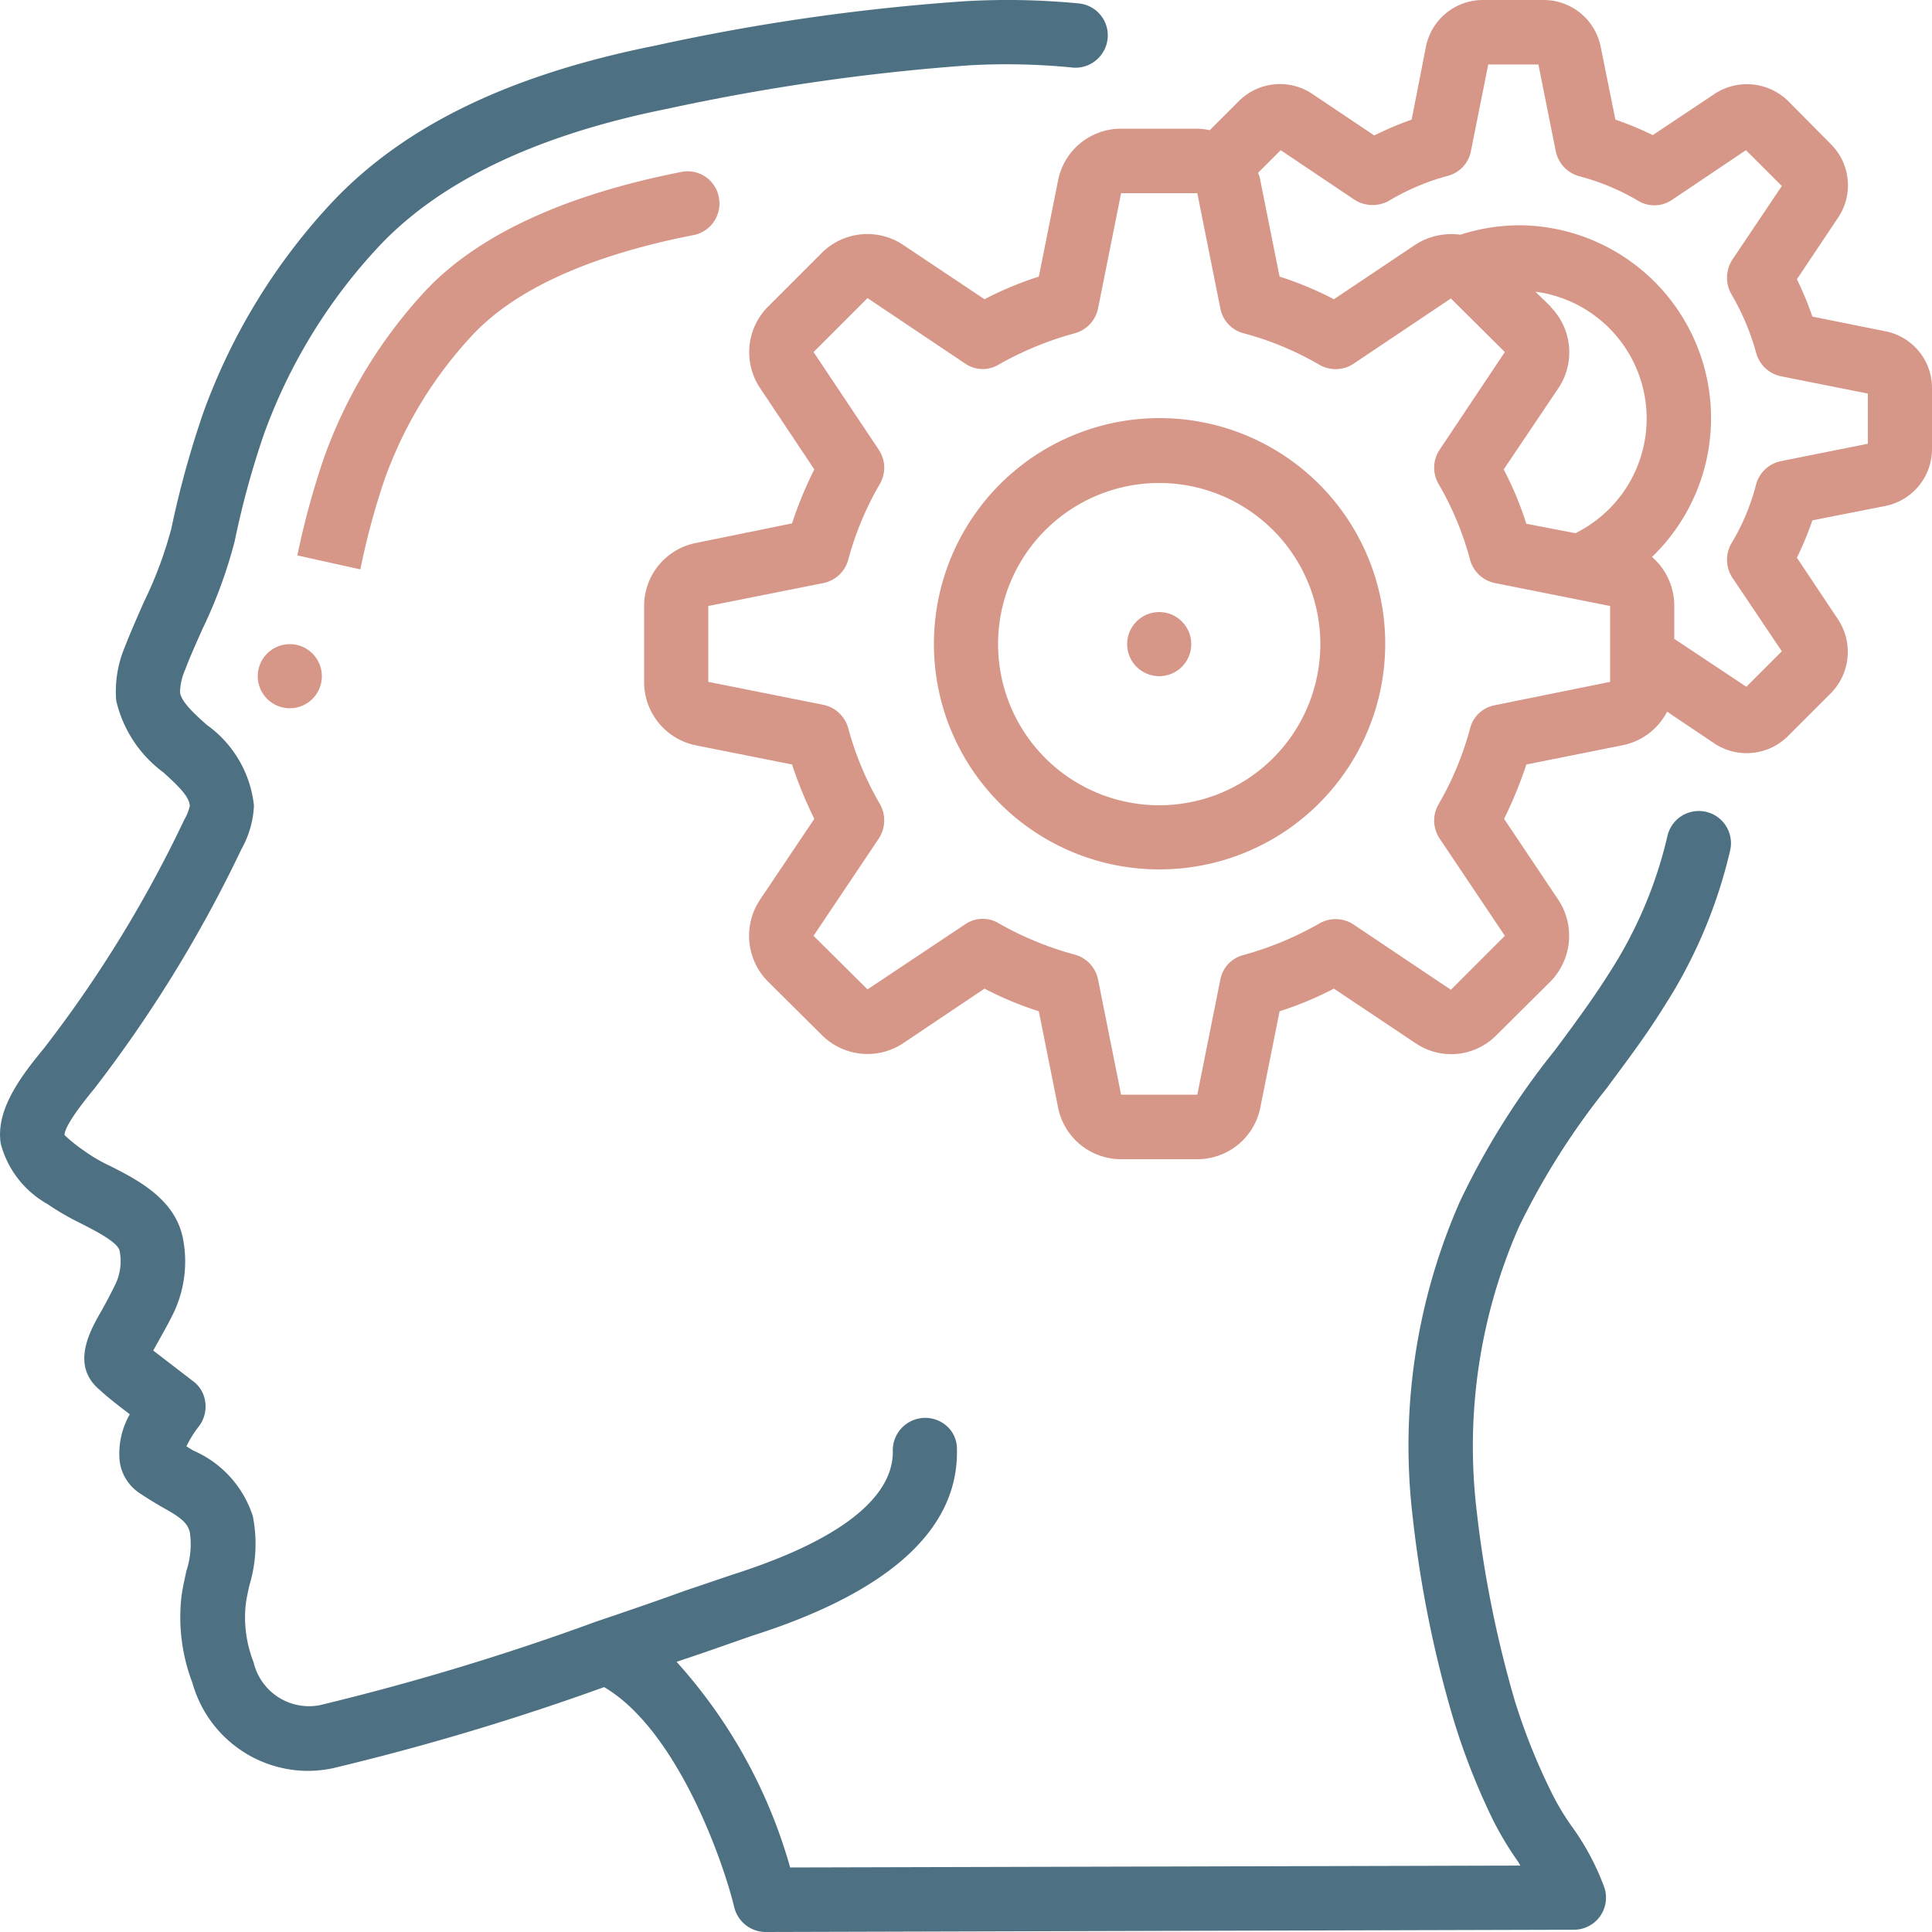
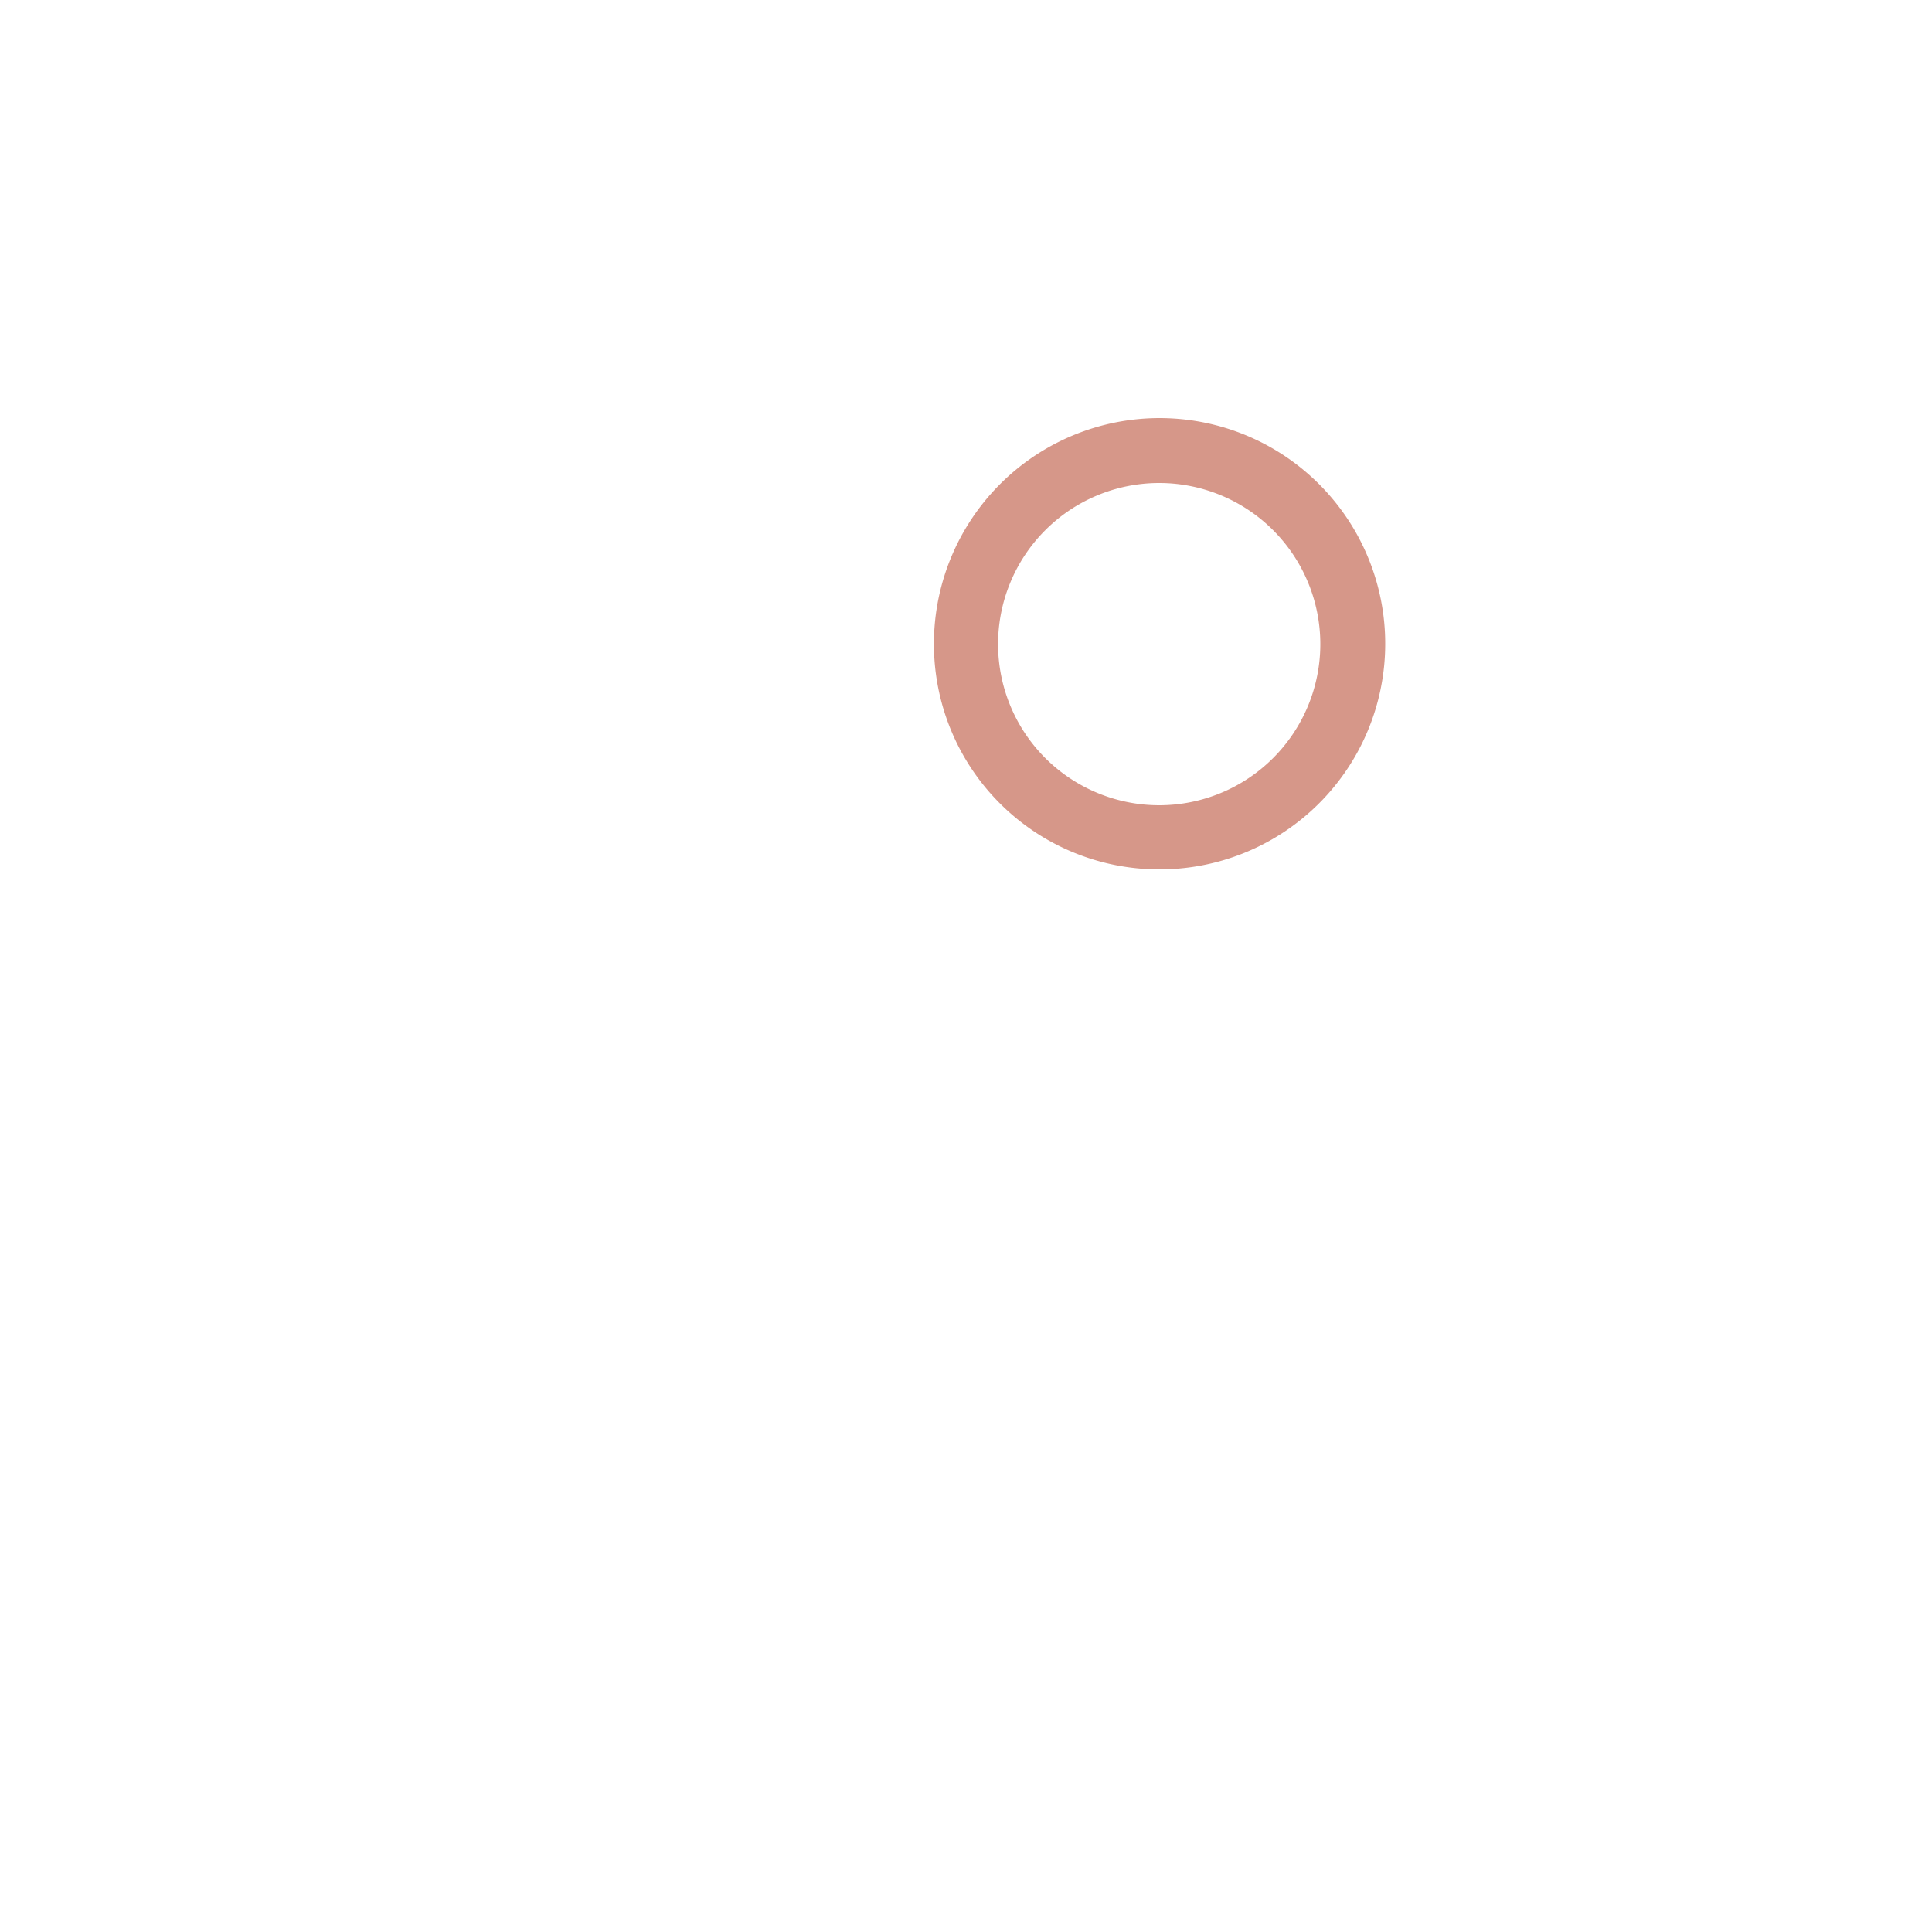
<svg xmlns="http://www.w3.org/2000/svg" id="Layer_1" data-name="Layer 1" viewBox="0 0 512 512">
  <defs>
    <style>.cls-1{fill:#4d7183;}.cls-2{fill:#d69789;}</style>
  </defs>
  <g id="Page-1">
    <g id="_001---Thinking" data-name="001---Thinking">
-       <path id="Shape" class="cls-1" d="M12.6,319.1a69.5,69.5,0,0,0,8.8,5.1c3.7,1.9,9.9,5,10.3,7.3a14.1,14.1,0,0,1-1,8.6c-1.3,2.7-2.6,5.1-3.7,7.1-3.2,5.5-8.4,14.7-.5,21.2,1.8,1.7,5,4.2,7.9,6.4a21,21,0,0,0-2.7,12.3,12,12,0,0,0,5,8.4c1.9,1.3,3.9,2.5,5.9,3.7,5.1,2.8,7,4.2,7.7,6.8a22.4,22.4,0,0,1-.9,10.3c-.5,2.3-1,4.5-1.3,6.7A48.7,48.7,0,0,0,51,446a31.9,31.9,0,0,0,30.2,23.3,33.3,33.3,0,0,0,7-.7,667.2,667.2,0,0,0,71.9-21.5c19.2,11.3,31.4,45.6,34.5,58.4a8.6,8.6,0,0,0,8.3,6.5l214.2-.6a8.5,8.5,0,0,0,8.1-11.1,66.3,66.3,0,0,0-8.6-16.2,65.8,65.8,0,0,1-5.5-9.2,164.1,164.1,0,0,1-9.7-24.3,299.1,299.1,0,0,1-10.1-50.5,144.7,144.7,0,0,1,11.2-74.9,194.3,194.3,0,0,1,23.2-36.7c5.1-6.9,10.5-14,15.2-21.6a131.2,131.2,0,0,0,17.6-41.5,8.5,8.5,0,0,0-16.6-3.9,114.3,114.3,0,0,1-15.4,36.3c-4.4,7-9.5,13.9-14.5,20.6a202.2,202.2,0,0,0-25.1,40,160.5,160.5,0,0,0-12.5,83.8,305.6,305.6,0,0,0,10.8,53.5,180.5,180.5,0,0,0,10.5,26.7,88.4,88.4,0,0,0,6.7,11.1l.5.9-193.5.5a136.7,136.7,0,0,0-30.1-54.5l7.7-2.6,12.3-4.3c36.5-11.6,54.8-28.3,54.3-49.5a8.1,8.1,0,0,0-2.6-6,8.6,8.6,0,0,0-14.4,6.5c.2,8.7-7,21.5-42.5,32.8l-12.7,4.3c-6.3,2.3-14.4,5.1-23.3,8.1h0a667.1,667.1,0,0,1-73.4,22.2,15.1,15.1,0,0,1-17.5-11.4,32.5,32.5,0,0,1-2.1-15.1c.2-1.7.6-3.5,1-5.3a37.8,37.8,0,0,0,.9-18.3,28.4,28.4,0,0,0-15.8-17.4l-1.8-1.1a29.3,29.3,0,0,1,3.3-5.3,8.6,8.6,0,0,0,1.7-6.4,8.1,8.1,0,0,0-3.4-5.7l-10.4-8,1.3-2.3c1.3-2.4,2.9-5.1,4.4-8.3a31.8,31.8,0,0,0,2.2-19c-2-10.5-12-15.6-19.3-19.3a41.3,41.3,0,0,1-7-4.1,39.8,39.8,0,0,1-5.1-4.1c0-1.3,1.4-4.4,7.9-12.3A350.3,350.3,0,0,0,64,225a25.9,25.9,0,0,0,3.3-11.5,30.2,30.2,0,0,0-12.5-21.4c-3.5-3.1-6.7-6.1-7.1-8.6a16,16,0,0,1,1.4-6.1c1.4-3.7,3-7.2,4.6-10.8a126.3,126.3,0,0,0,8.5-23.2,230.6,230.6,0,0,1,7.7-28.2,144.8,144.8,0,0,1,30.6-50c16.3-17.3,42-29.5,76.5-36.4a568.9,568.9,0,0,1,80-11.5,176.3,176.3,0,0,1,27.2.6,8.5,8.5,0,0,0,7.8-3.6A8.5,8.5,0,0,0,285.8.9,196.4,196.4,0,0,0,256.1.3a561.4,561.4,0,0,0-82.5,11.8c-38.5,7.7-66.4,21.2-85.5,41.4a162.4,162.4,0,0,0-34.2,55.8,255.5,255.5,0,0,0-8.5,30.8,106.7,106.7,0,0,1-7.3,19.5c-1.7,3.9-3.4,7.7-5,11.8a30.4,30.4,0,0,0-2.3,14.3,32.9,32.9,0,0,0,12.5,19c4.2,3.8,6.9,6.5,7,8.9a13.1,13.1,0,0,1-1.5,3.7A328.7,328.7,0,0,1,11.5,278C5.3,285.5-1.2,294.3.2,303.1A25.9,25.9,0,0,0,12.6,319.1Z" />
-       <path id="Shape-2" data-name="Shape" class="cls-2" d="M101.9,127.1a110.6,110.6,0,0,1,23.4-38.4c11.4-12.1,31-21,58.5-26.4a8.5,8.5,0,0,0,6.7-10,8.4,8.4,0,0,0-10.1-6.7c-30.9,6.1-53.7,16.7-67.5,31.3a128.6,128.6,0,0,0-27,44.3,212.6,212.6,0,0,0-7.1,26l16.7,3.7A194.2,194.2,0,0,1,101.9,127.1Z" />
-       <path id="Shape-3" data-name="Shape" class="cls-2" d="M280.4,47.8l-5.1,25.5a91.1,91.1,0,0,0-14.4,6L239.2,64.8A17.1,17.1,0,0,0,217.8,67L203.6,81.2a17.1,17.1,0,0,0-2.2,21.6l14.4,21.6a104.9,104.9,0,0,0-5.9,14.3l-25.5,5.2a17,17,0,0,0-13.7,16.7v20.1a17.1,17.1,0,0,0,13.6,16.8l25.6,5.1a111.7,111.7,0,0,0,5.9,14.4l-14.5,21.6a17.2,17.2,0,0,0,2.2,21.5l14.2,14.1a17.1,17.1,0,0,0,21.6,2.3L260.9,262a91.1,91.1,0,0,0,14.4,6l5.1,25.5a17,17,0,0,0,16.7,13.7h20.2A17,17,0,0,0,334,293.5l5.1-25.5a91.1,91.1,0,0,0,14.4-6l21.7,14.5a16.8,16.8,0,0,0,21.4-2.2l14.2-14.1a17.3,17.3,0,0,0,2.2-21.7L398.6,217a111.7,111.7,0,0,0,5.9-14.4l25.5-5.1a17,17,0,0,0,11.8-8.9l12.8,8.6a15.5,15.5,0,0,0,19.2-2.1l11.4-11.4a15.6,15.6,0,0,0,2-19.4l-11-16.5a85.9,85.9,0,0,0,4.1-9.9l19.3-3.8A15.4,15.4,0,0,0,512,119V102.9a15.3,15.3,0,0,0-12.3-15.1l-19.4-3.9a85.9,85.9,0,0,0-4.1-9.9l11.1-16.6a15.4,15.4,0,0,0-2.1-19.2L473.9,26.8a15.6,15.6,0,0,0-19.4-2L438,35.8a85.9,85.9,0,0,0-9.9-4.1l-3.9-19.3A15.4,15.4,0,0,0,409.1,0H393a15.4,15.4,0,0,0-15.1,12.3l-3.8,19.4a86.5,86.5,0,0,0-9.9,4.2L347.5,24.7a15.4,15.4,0,0,0-19.2,2.1l-7.7,7.7a18.6,18.6,0,0,0-3.3-.4H297.1A17,17,0,0,0,280.4,47.8ZM410.9,81.2l-4-3.9a33.9,33.9,0,0,1,10.6,64l-13-2.5a91.1,91.1,0,0,0-6-14.4l14.6-21.7a17.1,17.1,0,0,0-2.2-21.4ZM339.4,39.8l19.5,13.1a8.9,8.9,0,0,0,9.2.3,61.5,61.5,0,0,1,15.6-6.6,8.4,8.4,0,0,0,6.1-6.5l4.6-23h13.3l4.6,23a8.7,8.7,0,0,0,6.2,6.6,60.7,60.7,0,0,1,15.6,6.5,8.3,8.3,0,0,0,9.1-.3l19.5-13.1,9.5,9.5L459.1,68.8a8.8,8.8,0,0,0-.3,9.1,64.7,64.7,0,0,1,6.6,15.6,8.6,8.6,0,0,0,6.5,6.2l23.1,4.6v13.3l-23,4.6a8.6,8.6,0,0,0-6.6,6.1,57.9,57.9,0,0,1-6.5,15.6,8.7,8.7,0,0,0,.2,9.2l13.1,19.5-9.4,9.4-19.1-12.7v-8.7a17.1,17.1,0,0,0-5.9-13,51.1,51.1,0,0,0-35.6-87.9A52,52,0,0,0,387,62.2a17.6,17.6,0,0,0-12,2.7L353.5,79.3a91.1,91.1,0,0,0-14.4-6L334,47.8a7.6,7.6,0,0,0-.6-2ZM291,81.7l6.1-30.5h20.2l6.1,30.5a8.4,8.4,0,0,0,6.1,6.6,81.4,81.4,0,0,1,20.2,8.4,8.6,8.6,0,0,0,9-.3l25.8-17.3,14.3,14.2-17.3,25.9a8.6,8.6,0,0,0-.3,9,81.4,81.4,0,0,1,8.4,20.2,8.6,8.6,0,0,0,6.5,6.1l30.6,6.1v20.1l-30.6,6.2a8.3,8.3,0,0,0-6.5,6.1,83,83,0,0,1-8.4,20.2,8.6,8.6,0,0,0,.3,9L398.8,248l-14.3,14.3L358.7,245a8.6,8.6,0,0,0-9-.3,87.1,87.1,0,0,1-20.2,8.4,8.3,8.3,0,0,0-6.1,6.5l-6.1,30.5H297.1L291,259.6a8.6,8.6,0,0,0-6.1-6.6,85.1,85.1,0,0,1-20.2-8.3,8.2,8.2,0,0,0-9,.3l-25.8,17.2L215.6,248l17.3-25.8a8.8,8.8,0,0,0,.3-9.1,82.3,82.3,0,0,1-8.4-20.1,8.7,8.7,0,0,0-6.5-6.2l-30.6-6.1V160.6l30.6-6.1a8.6,8.6,0,0,0,6.5-6.2,82.3,82.3,0,0,1,8.4-20.1,8.6,8.6,0,0,0-.3-9L215.6,93.3,229.9,79l25.8,17.3a8.2,8.2,0,0,0,9,.3,86.8,86.8,0,0,1,20.2-8.3A8.6,8.6,0,0,0,291,81.7Z" />
      <path id="Shape-4" data-name="Shape" class="cls-2" d="M307.2,230.4a59.8,59.8,0,1,0-59.7-59.7A59.7,59.7,0,0,0,307.2,230.4Zm0-102.4a42.7,42.7,0,1,1-42.7,42.7A42.7,42.7,0,0,1,307.2,128Z" />
-       <circle id="Oval" class="cls-2" cx="307.2" cy="170.7" r="8.5" />
-       <circle id="Oval-2" data-name="Oval" class="cls-2" cx="76.8" cy="179.2" r="8.5" />
    </g>
  </g>
</svg>